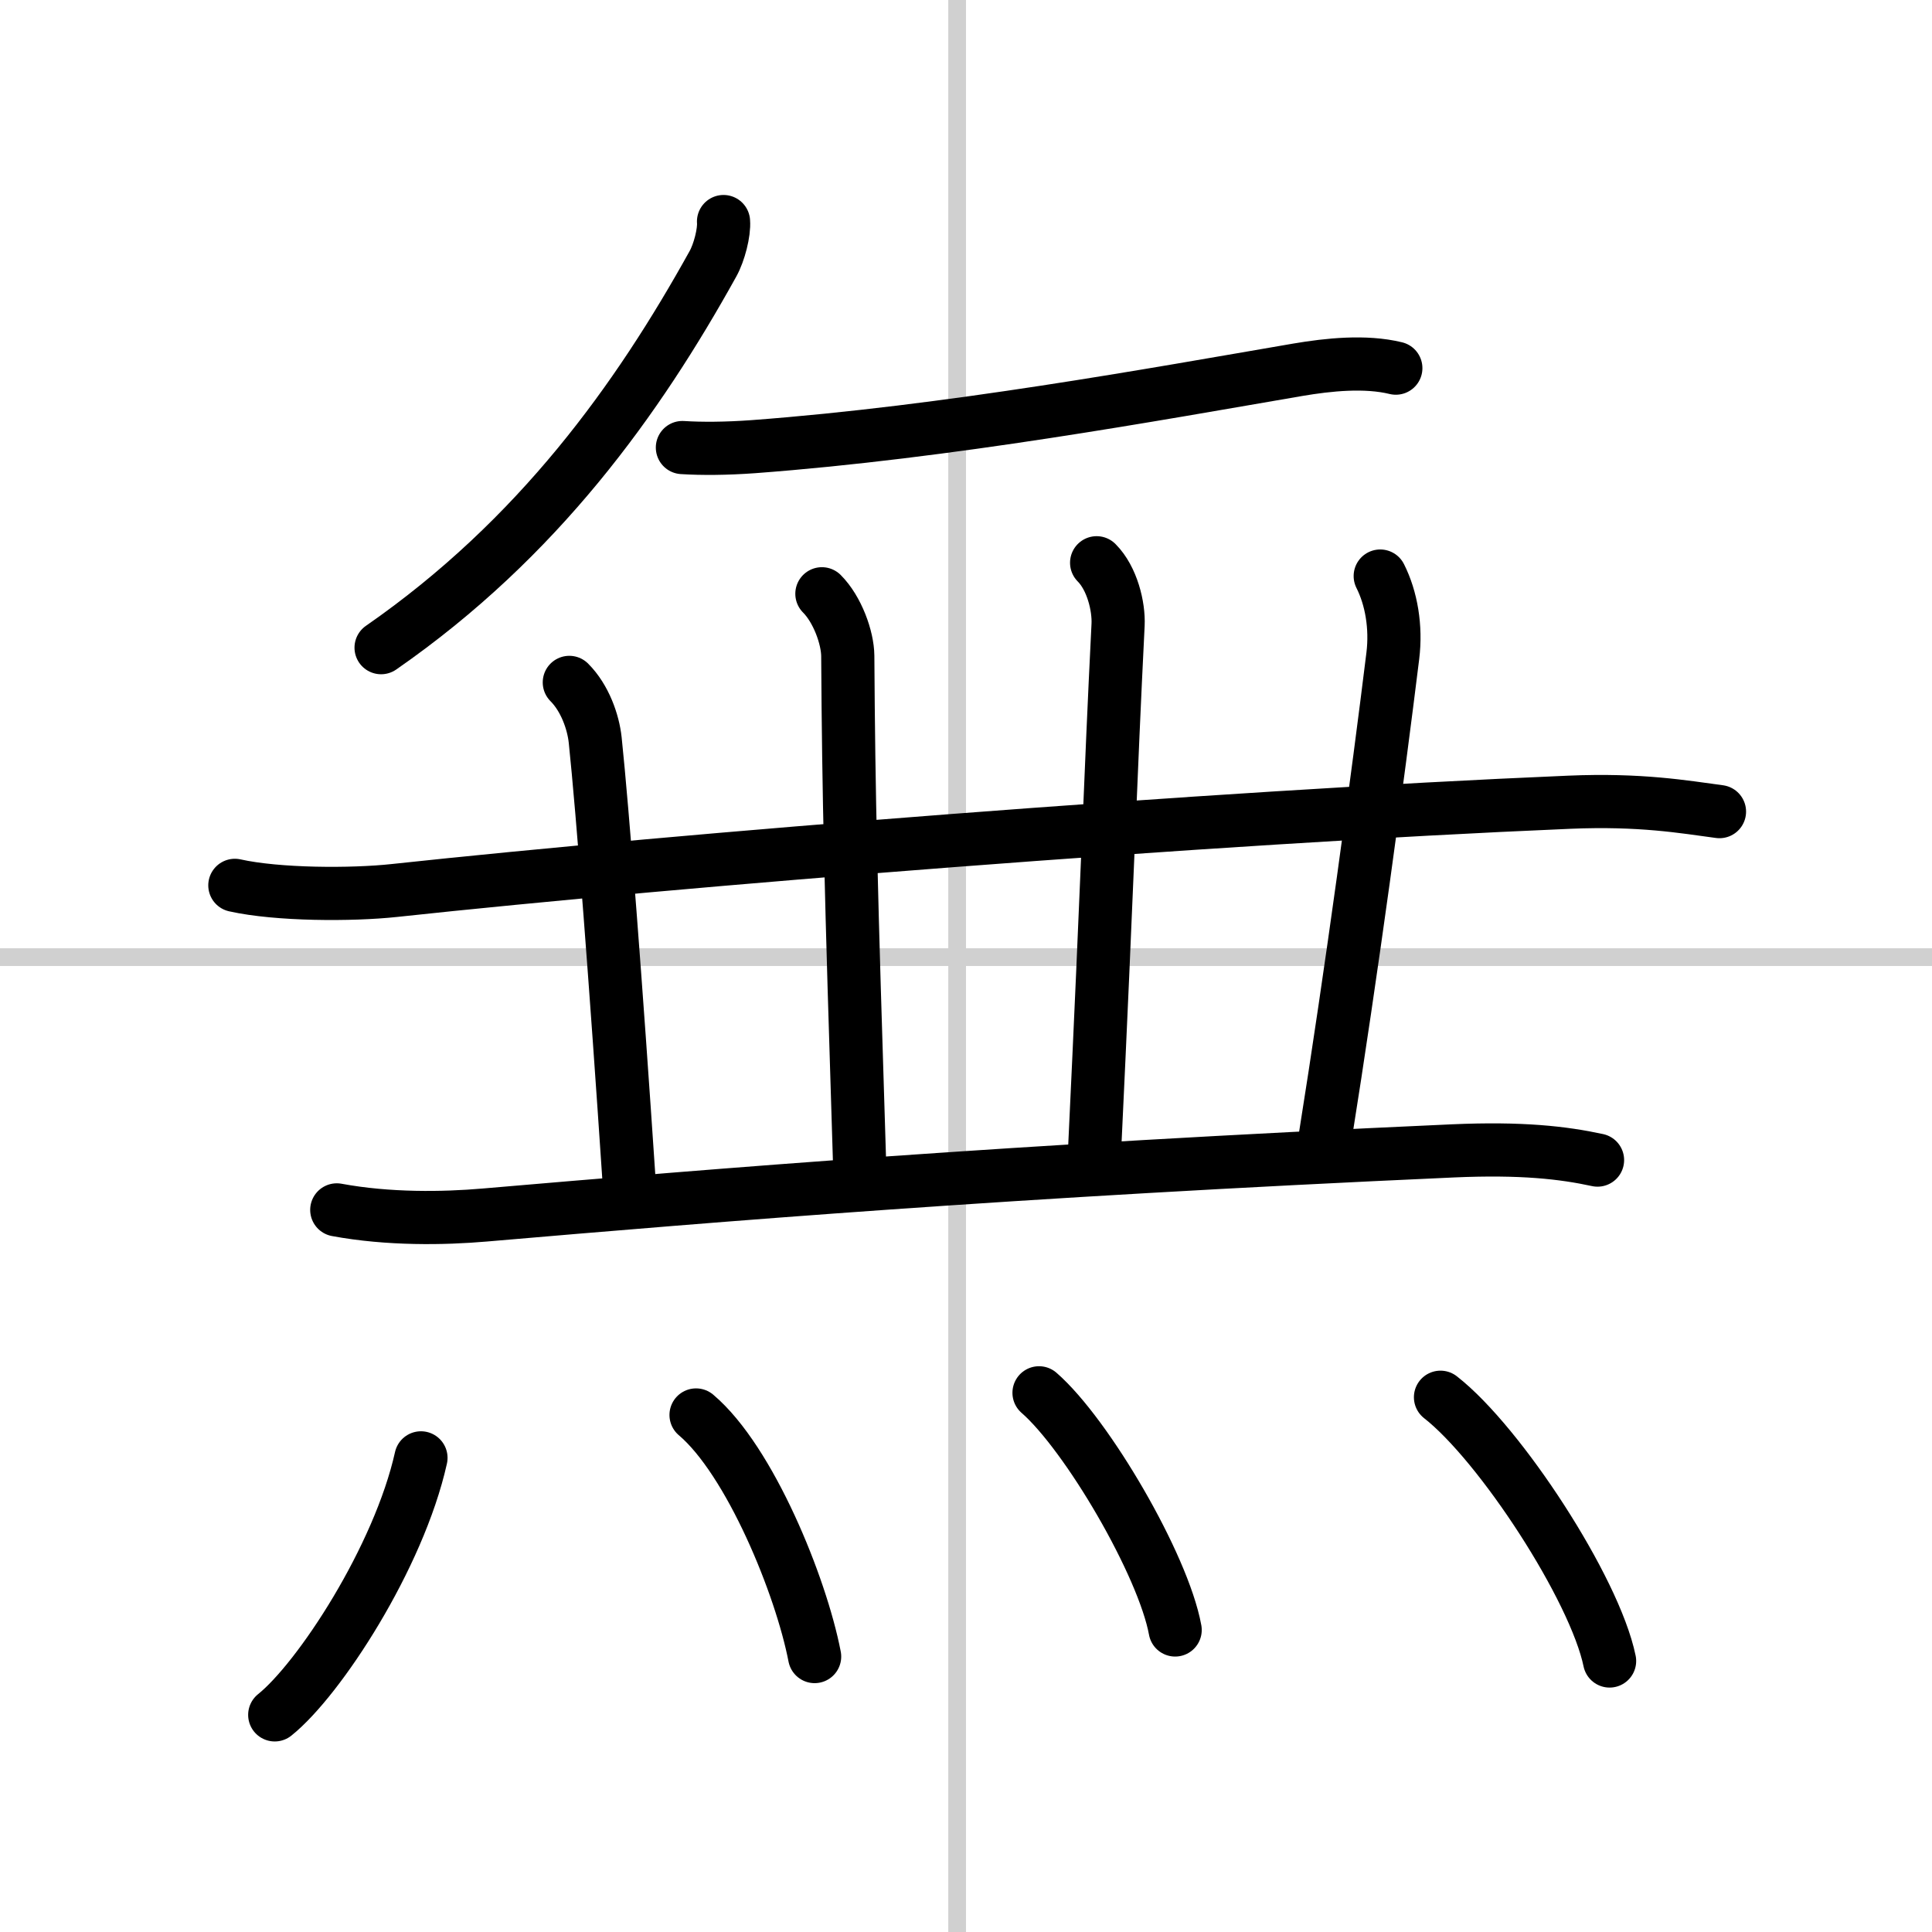
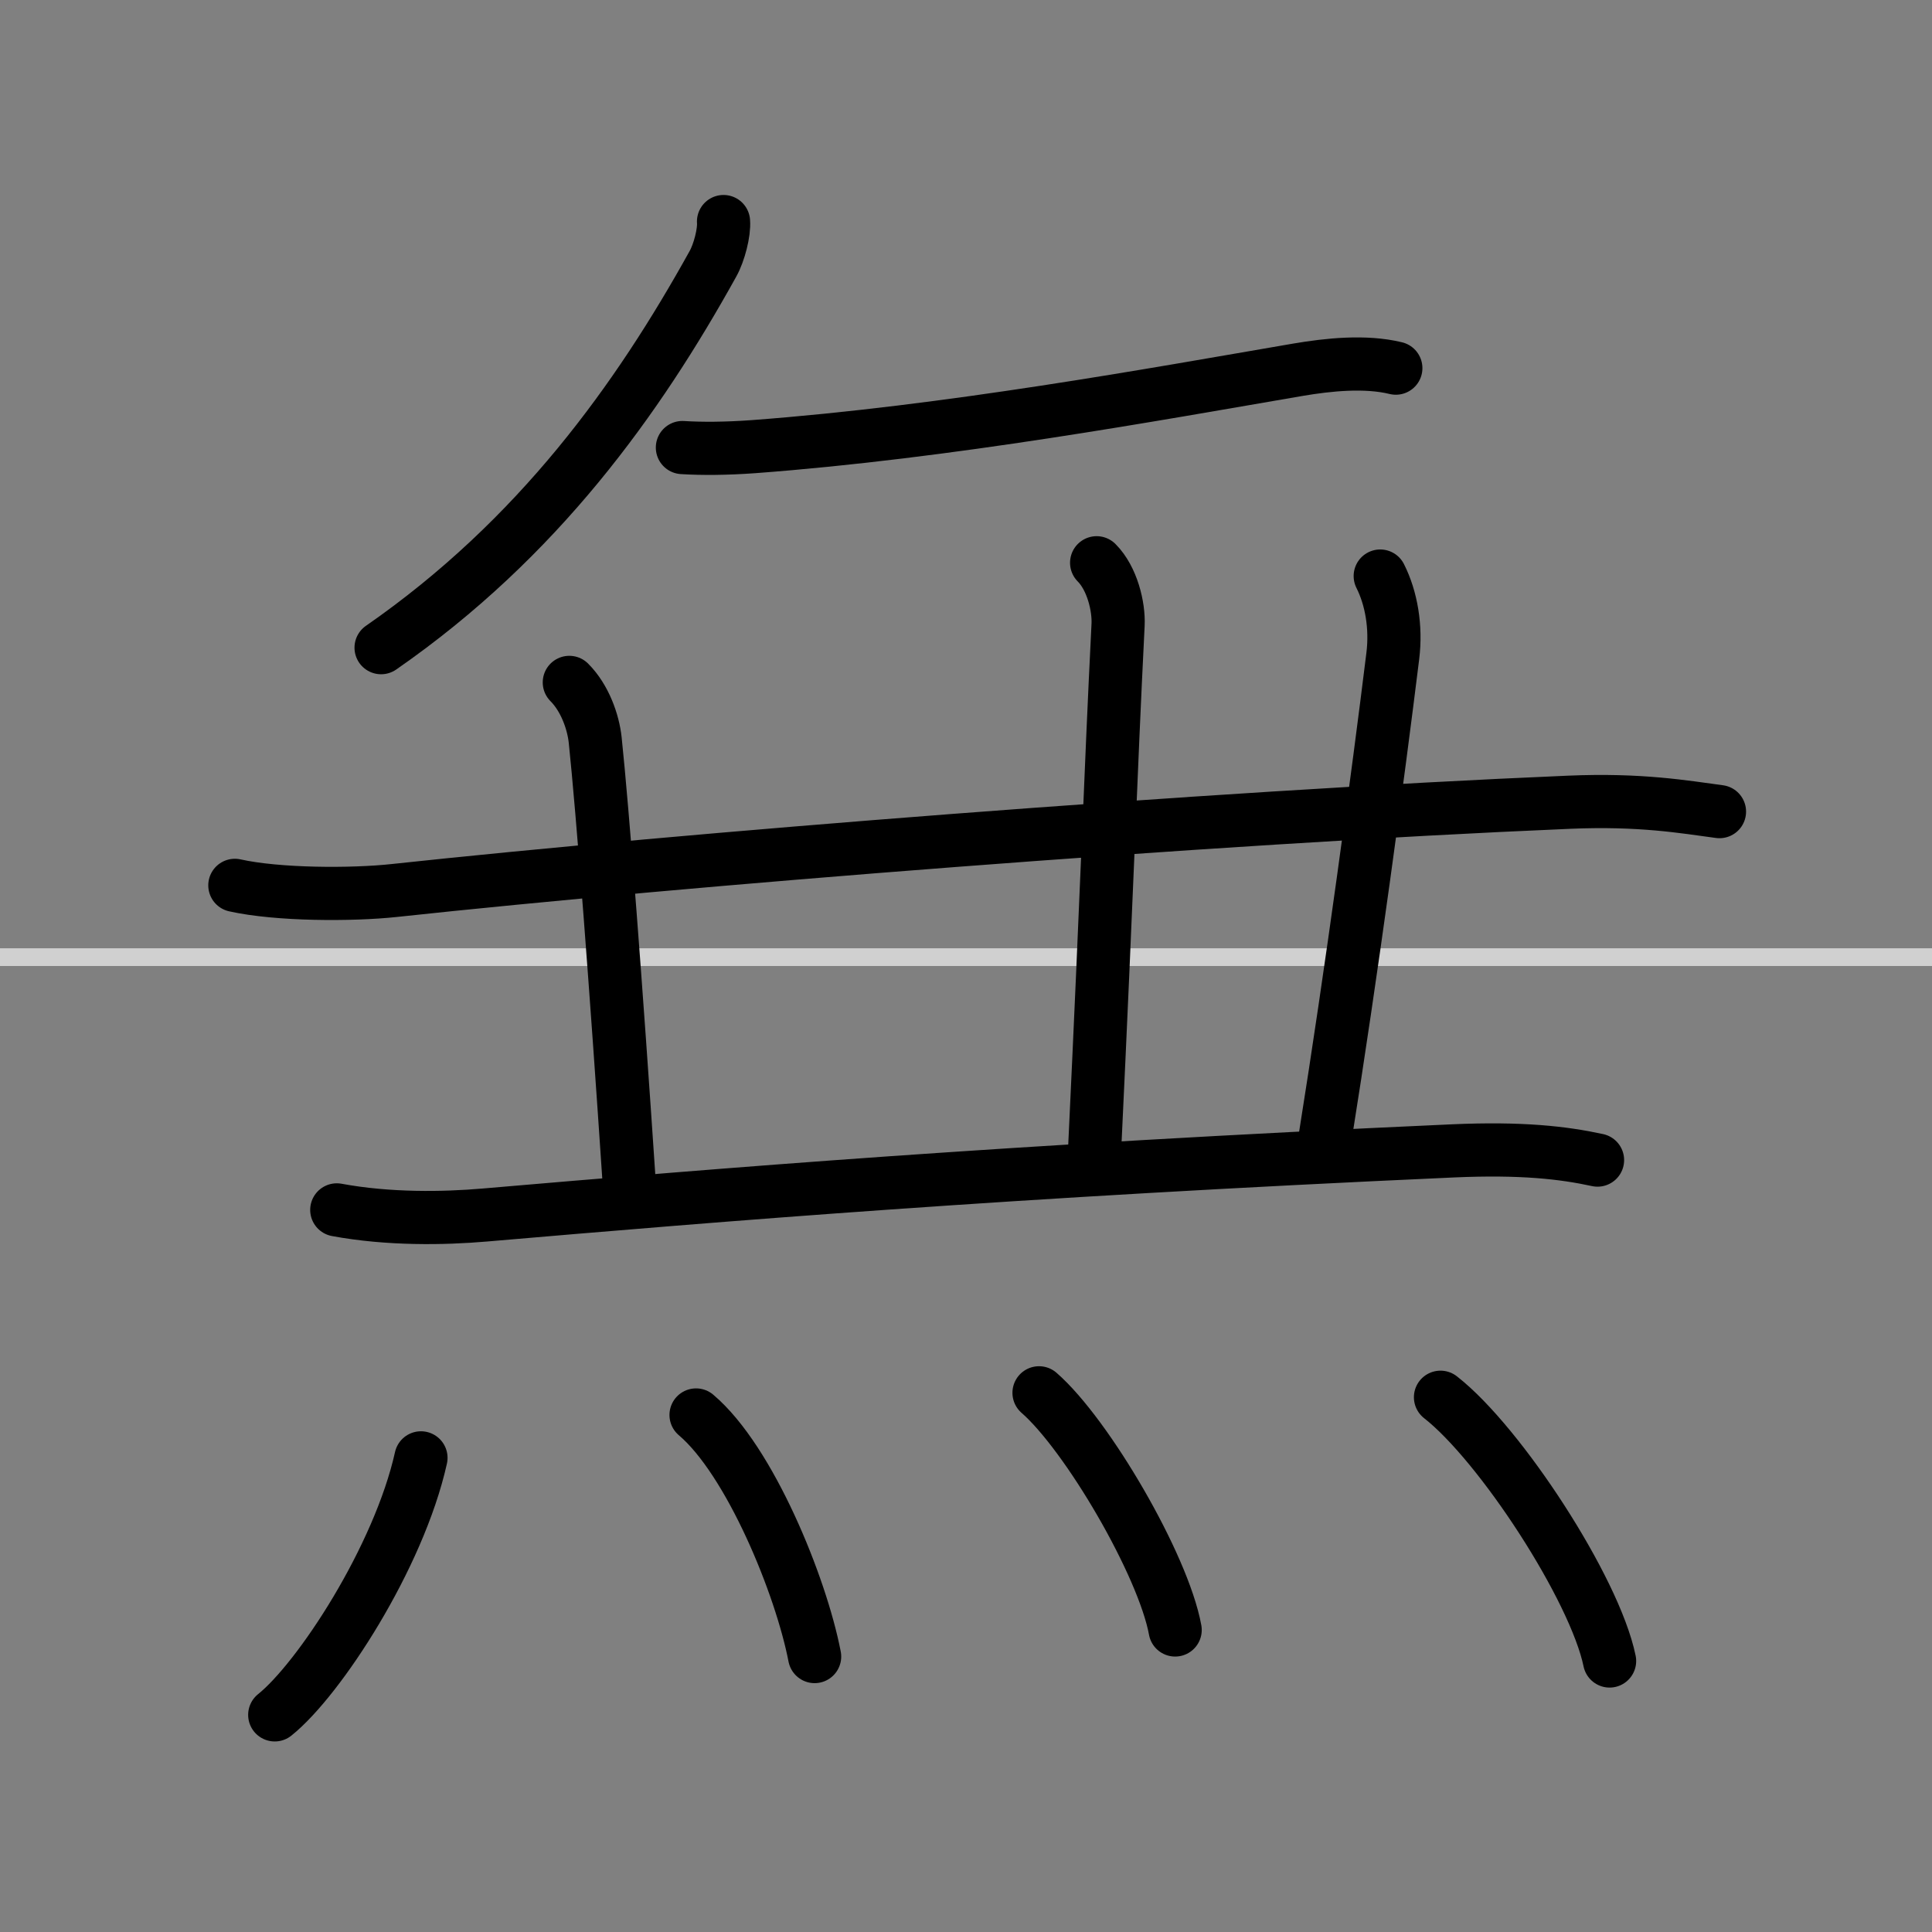
<svg xmlns="http://www.w3.org/2000/svg" width="400" height="400" viewBox="0 0 109 109">
  <rect x="0" y="0" width="109" height="109" fill="#808080" stroke="none" />
  <g fill="none" stroke="#000" stroke-linecap="round" stroke-linejoin="round" stroke-width="3">
-     <rect width="100%" height="100%" fill="#fff" stroke="#fff" />
-     <line x1="54" x2="54" y2="109" stroke="#d0d0d0" stroke-width="1" />
    <line x2="109" y1="54" y2="54" stroke="#d0d0d0" stroke-width="1" />
    <path d="M40.82,12.5c0.05,0.6-0.24,1.75-0.6,2.39C36,22.5,30.38,30.38,21.5,36.54" />
    <path d="m38.5 25.25c1.1 0.07 2.47 0.06 4-0.05 11-0.82 22.62-2.95 30.73-4.34 1.71-0.29 3.8-0.51 5.52-0.09" />
    <path d="m13.25 49.95c2.42 0.54 6.6 0.55 9 0.29 16.13-1.74 45.88-4.12 66.29-4.98 4.02-0.17 6.45 0.26 8.47 0.53" />
    <path d="m32.12 38.5c0.88 0.88 1.35 2.23 1.46 3.25 0.42 4 1.17 13.75 1.92 25" />
-     <path d="m46.37 33.5c0.88 0.88 1.45 2.48 1.46 3.5 0.05 8 0.17 12.88 0.67 28.75" />
    <path d="m61.87 31.75c0.88 0.88 1.26 2.48 1.21 3.5-0.45 9-0.58 14-1.33 29.75" />
    <path d="m77.87 32.5c0.63 1.25 0.91 2.88 0.71 4.5-0.83 6.75-2.33 17.88-3.83 27.25" />
    <path d="m19 68.26c2.92 0.54 6.02 0.49 8.34 0.29 13.3-1.14 29.45-2.49 54.64-3.62 3.87-0.17 6.21 0.1 8.15 0.52" />
    <path d="m23.75 82.25c-1.25 5.62-5.75 12.5-8.25 14.5" />
    <path d="m39.27 79.83c3.04 2.57 5.92 9.64 6.69 13.63" />
    <path d="m58.62 78.58c2.71 2.36 7.01 9.71 7.68 13.38" />
    <path d="m81.27 78.83c3.37 2.63 8.7 10.8 9.54 14.88" />
  </g>
</svg>